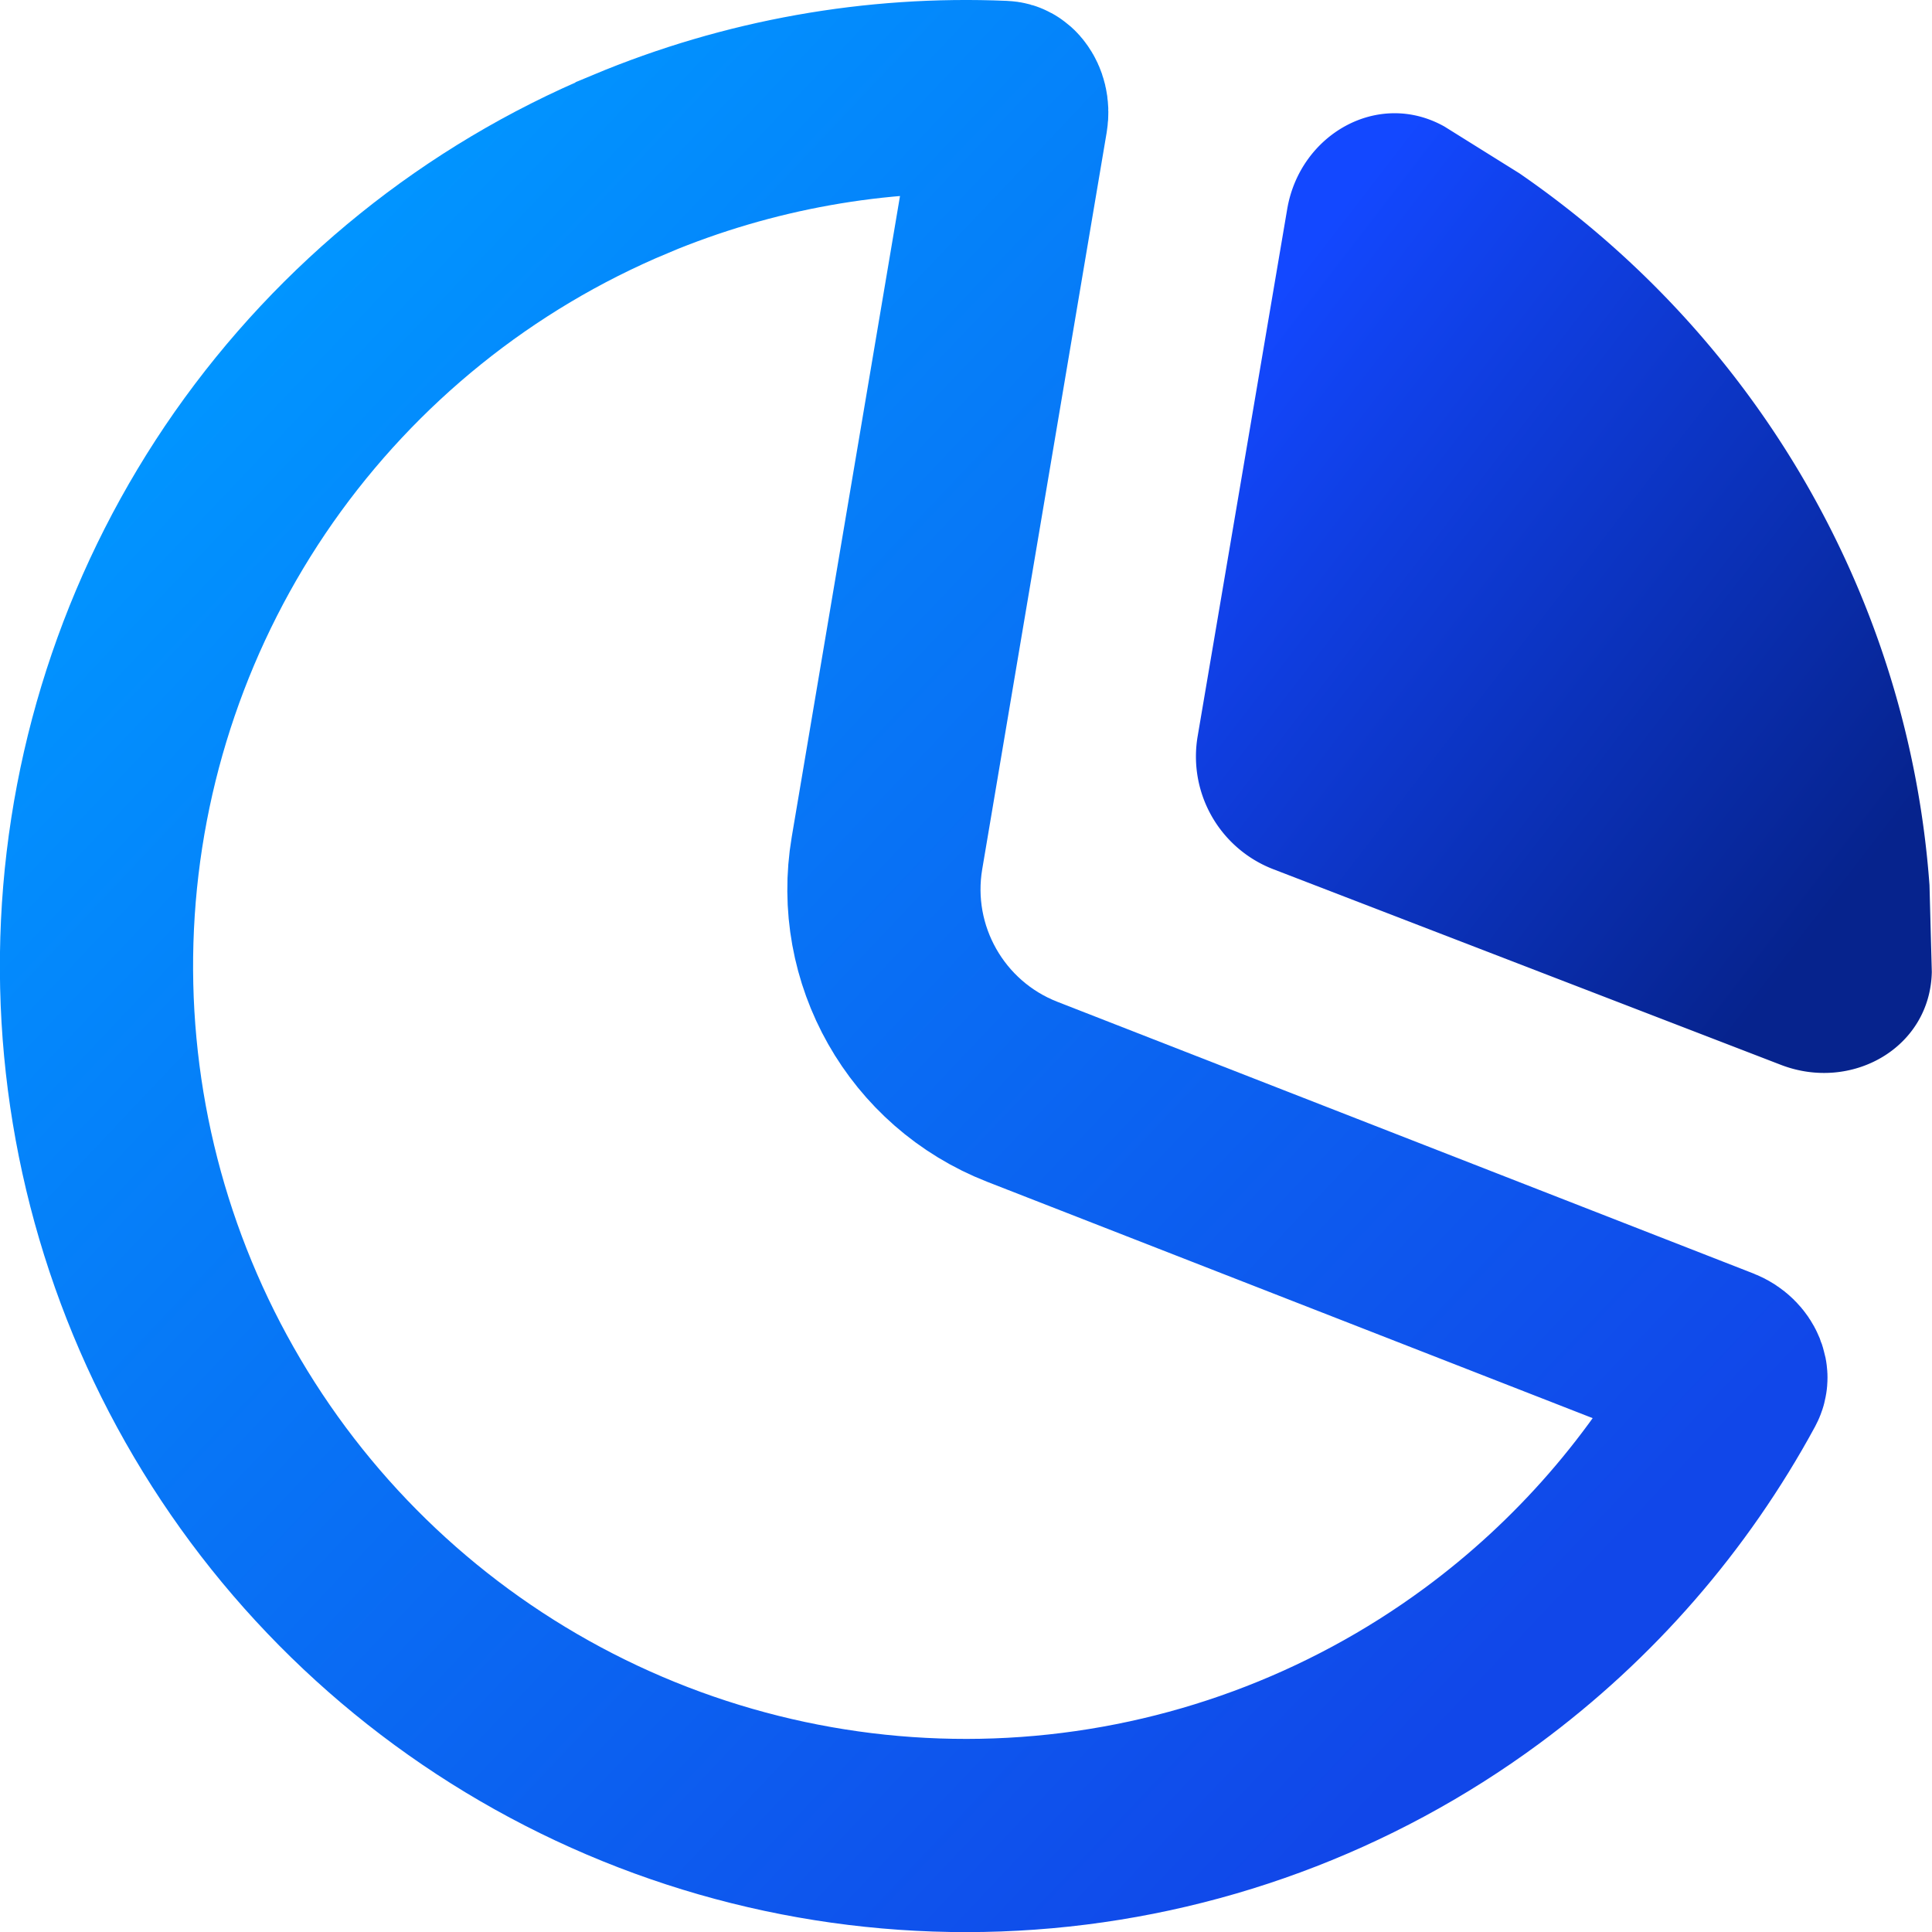
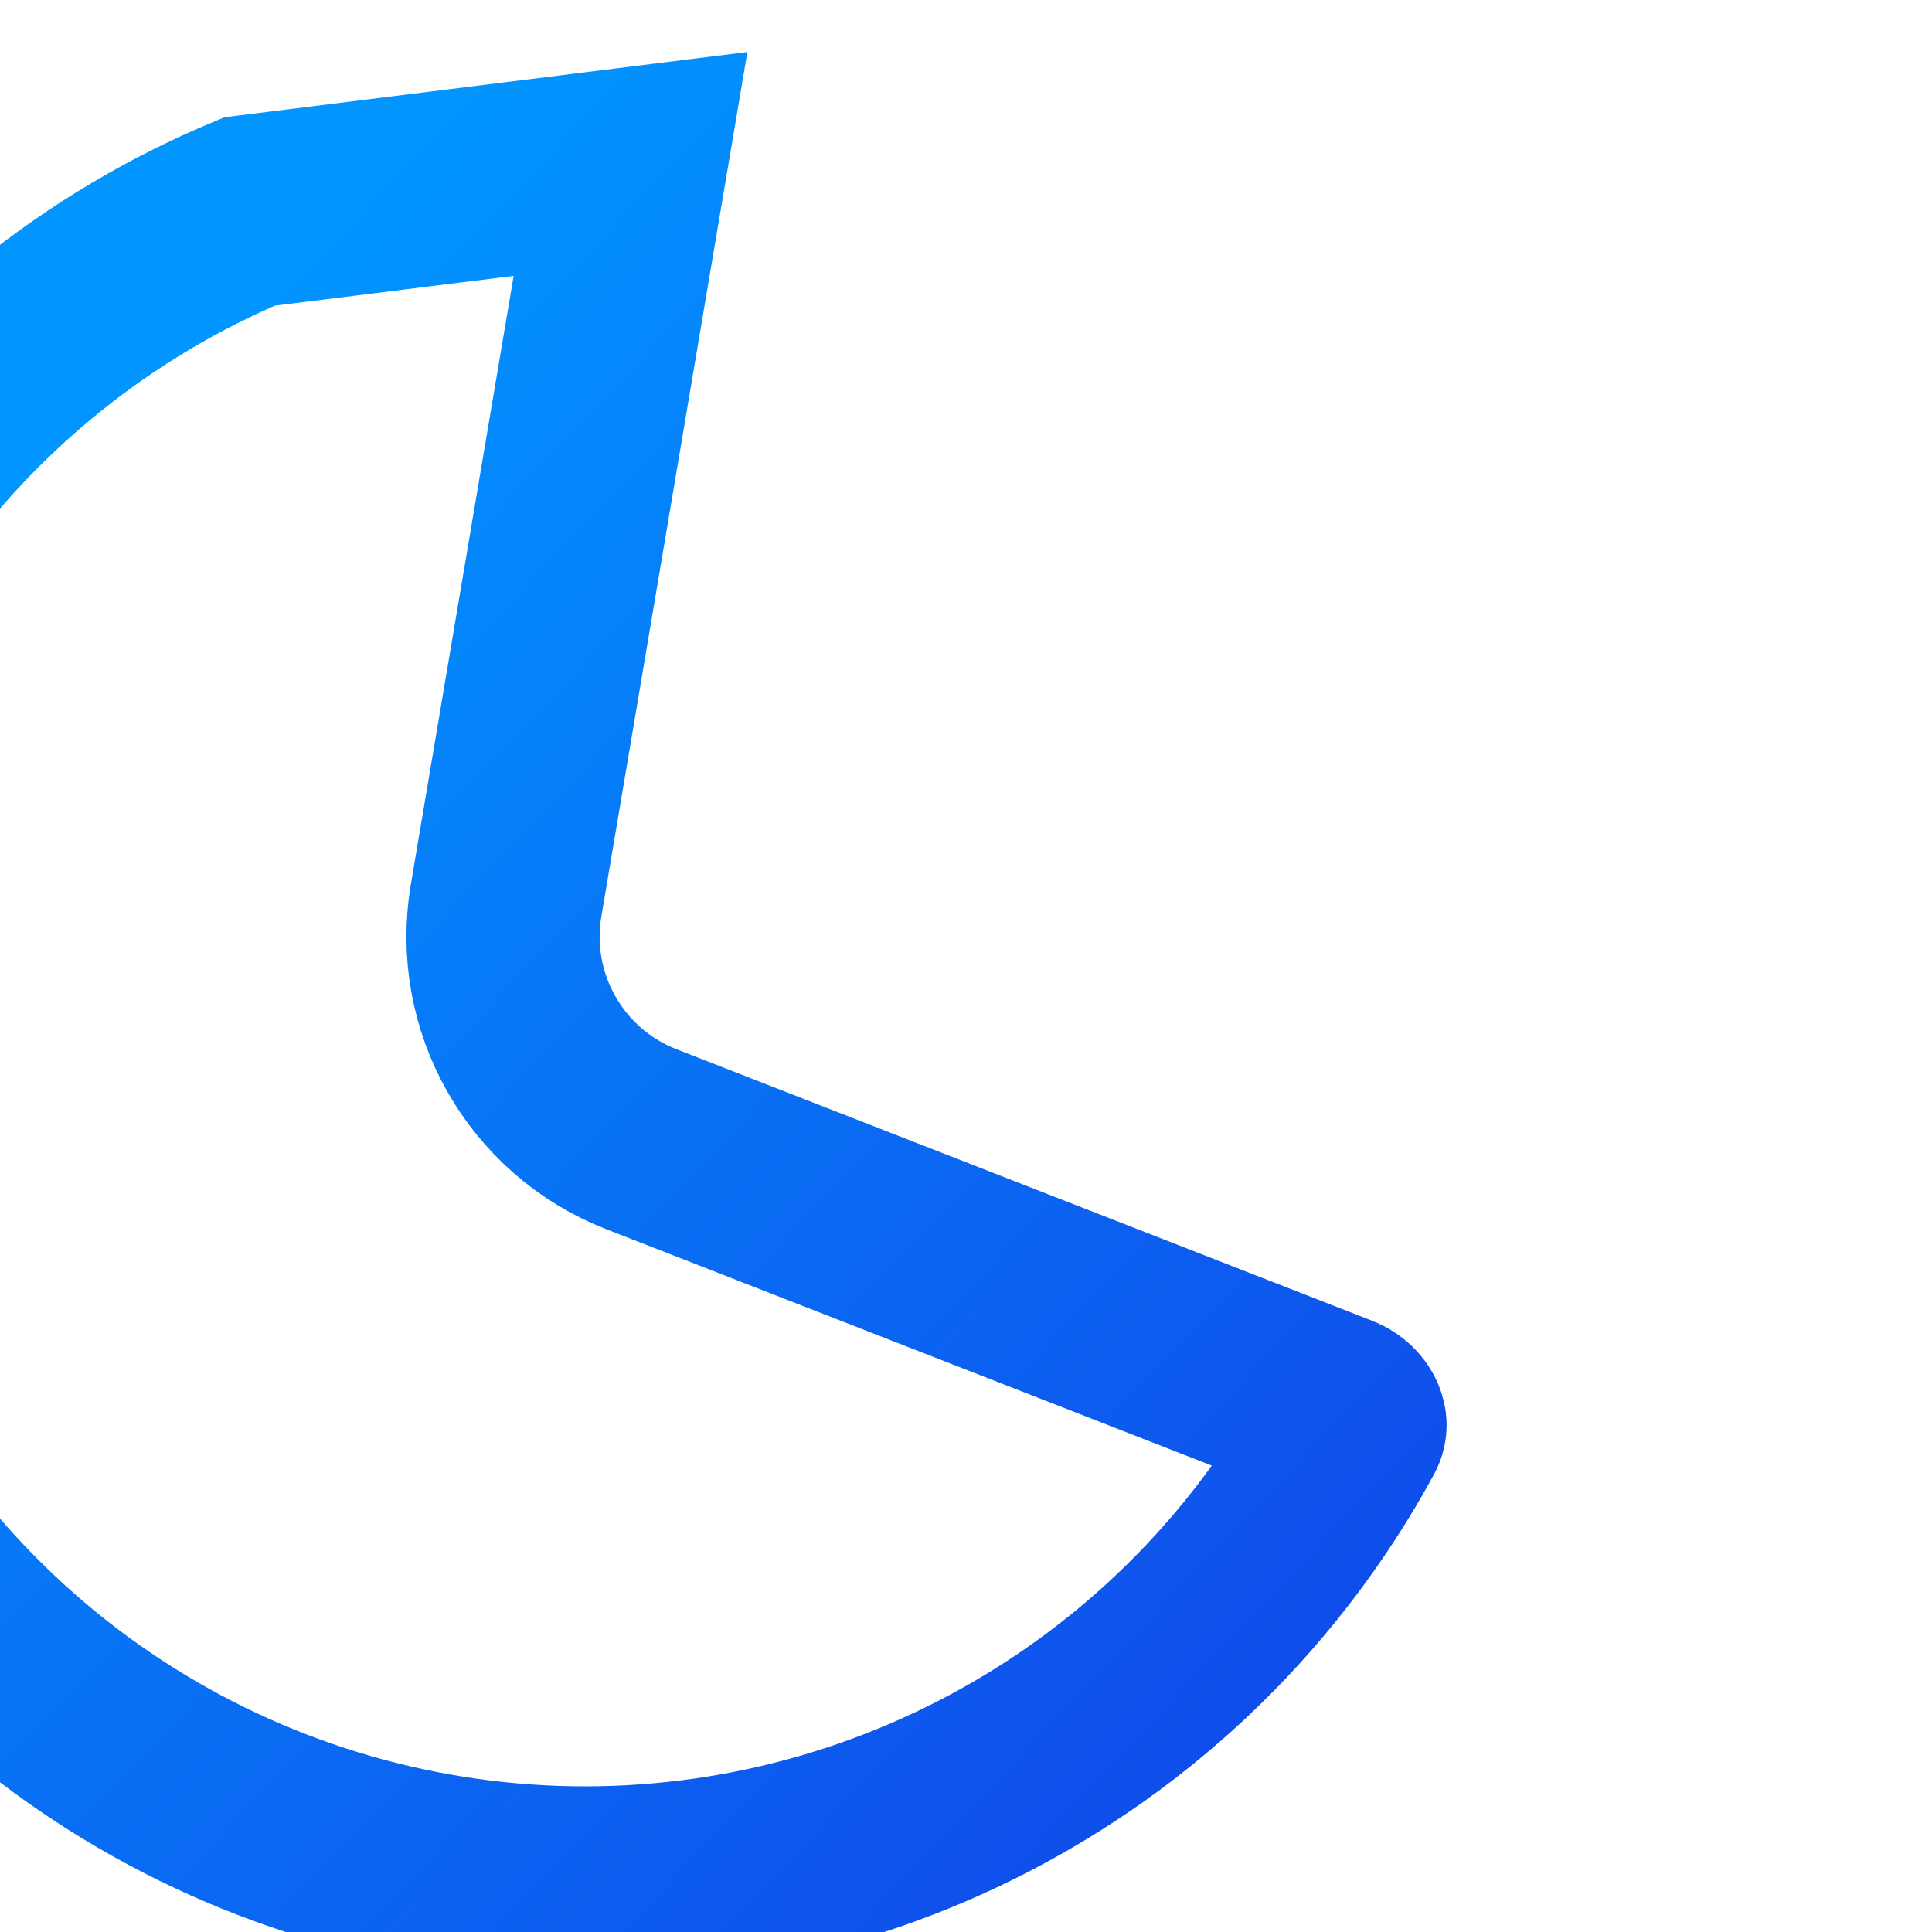
<svg xmlns="http://www.w3.org/2000/svg" width="20" height="20" viewBox="-0.5 -0.5 20 20">
  <defs>
    <linearGradient id="A" x1="2.336" y1="2.491" x2="16.319" y2="15.723" gradientUnits="userSpaceOnUse">
      <stop stop-color="#0195ff" />
      <stop offset=".991" stop-color="#1147e9" />
    </linearGradient>
    <linearGradient id="B" x1="13.007" y1="2.134" x2="19.729" y2="7.313" gradientUnits="userSpaceOnUse">
      <stop stop-color="#1348ff" />
      <stop offset="1" stop-color="#06238d" />
    </linearGradient>
  </defs>
-   <path d="m 6.027,1.197 c 1.223,-0.511 2.538,-0.745 3.853,-0.689 0.017,7.2e-4 0.025,0.004 0.029,0.007 0.006,0.003 0.017,0.011 0.028,0.027 0.025,0.033 0.045,0.092 0.033,0.164 l -1.288,7.625 c -0.178,1.051 0.407,2.083 1.4,2.471 l 7.204,2.812 c 0.068,0.027 0.108,0.074 0.124,0.113 0.007,0.018 0.009,0.031 0.008,0.038 -2e-4,0.005 -0.001,0.014 -0.009,0.029 -0.628,1.157 -1.504,2.166 -2.57,2.952 -1.37,1.01 -2.998,1.61 -4.695,1.732 -1.697,0.122 -3.394,-0.24 -4.894,-1.043 -1.5,-0.803 -2.742,-2.015 -3.581,-3.496 -0.839,-1.48 -1.241,-3.168 -1.16,-4.868 0.081,-1.7 0.643,-3.341 1.619,-4.735 0.977,-1.393 2.328,-2.482 3.898,-3.138 z" stroke="url(#A)" stroke-width="2" fill="none" />
-   <path fill-rule="evenodd" d="M17.935 10.523c.733.283 1.547-.176 1.563-.962l-.024-.898c-.106-1.462-.543-2.882-1.277-4.156s-1.748-2.372-2.967-3.212l-.777-.485c-.686-.385-1.497.08-1.628.855l-.927 5.457a1.25 1.25 0 0 0 .783 1.376z" fill="url(#B)" />
+   <path d="m 6.027,1.197 l -1.288,7.625 c -0.178,1.051 0.407,2.083 1.4,2.471 l 7.204,2.812 c 0.068,0.027 0.108,0.074 0.124,0.113 0.007,0.018 0.009,0.031 0.008,0.038 -2e-4,0.005 -0.001,0.014 -0.009,0.029 -0.628,1.157 -1.504,2.166 -2.57,2.952 -1.37,1.01 -2.998,1.61 -4.695,1.732 -1.697,0.122 -3.394,-0.24 -4.894,-1.043 -1.5,-0.803 -2.742,-2.015 -3.581,-3.496 -0.839,-1.48 -1.241,-3.168 -1.16,-4.868 0.081,-1.7 0.643,-3.341 1.619,-4.735 0.977,-1.393 2.328,-2.482 3.898,-3.138 z" stroke="url(#A)" stroke-width="2" fill="none" />
</svg>